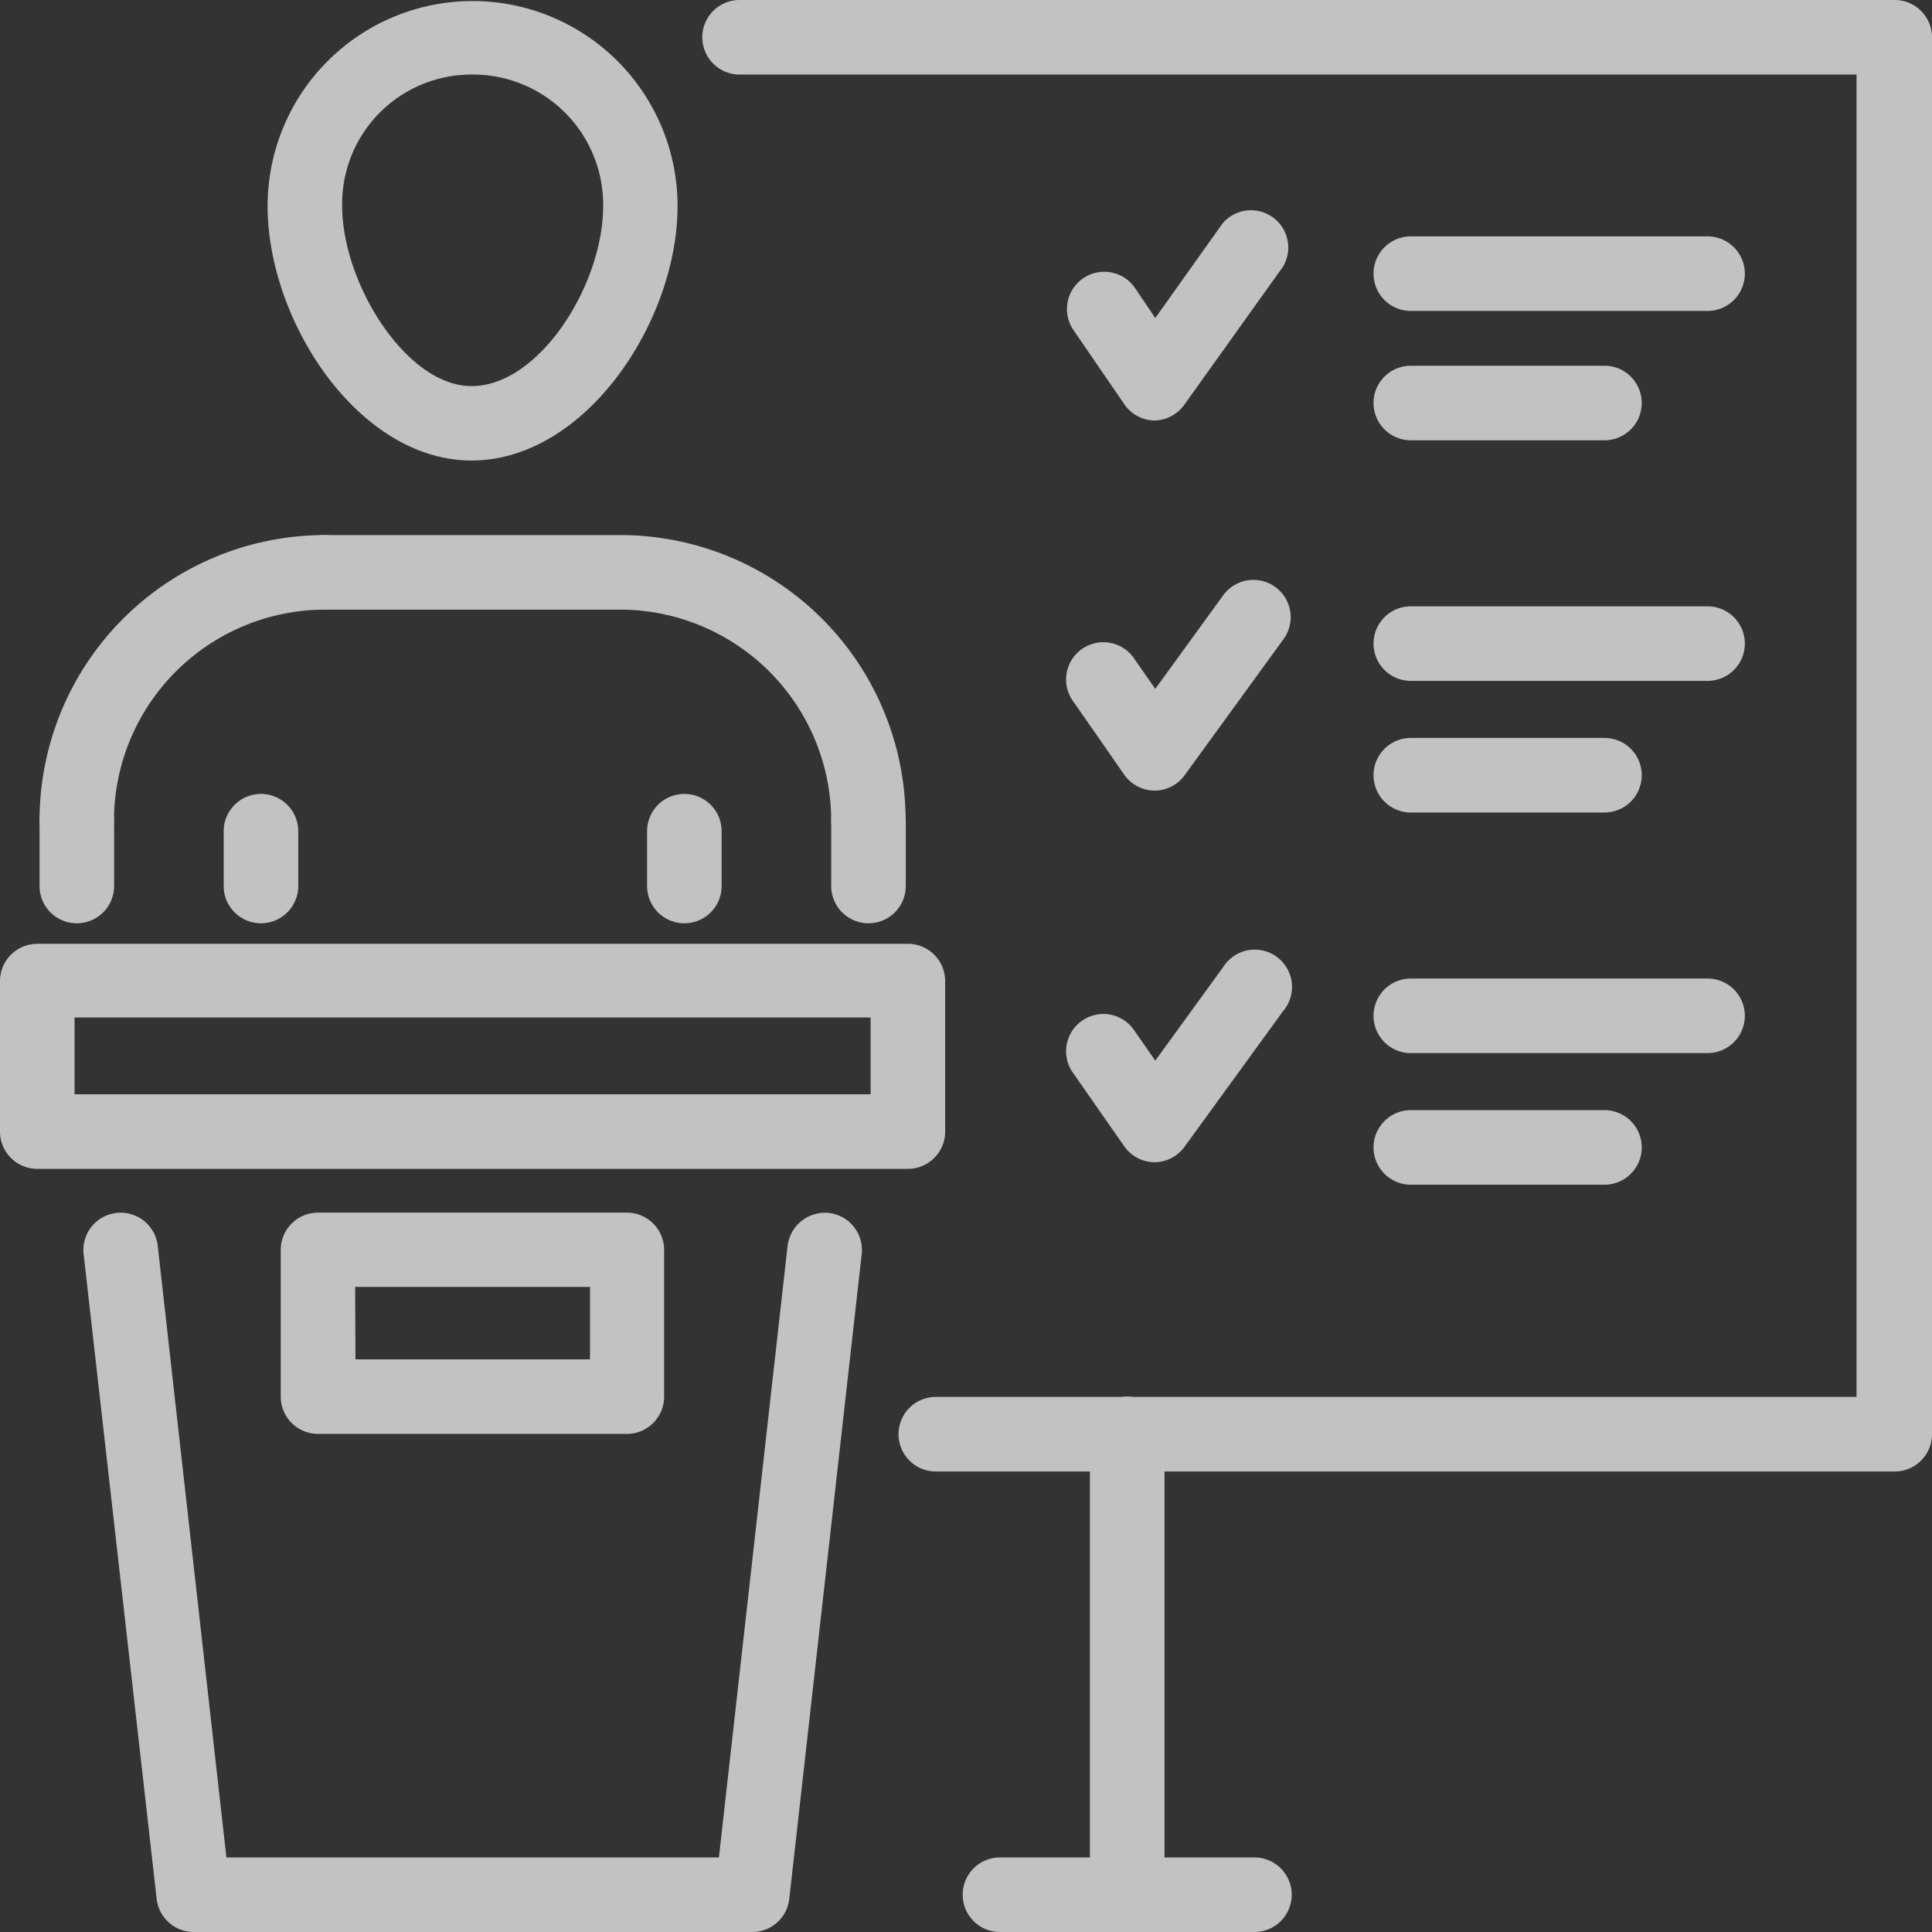
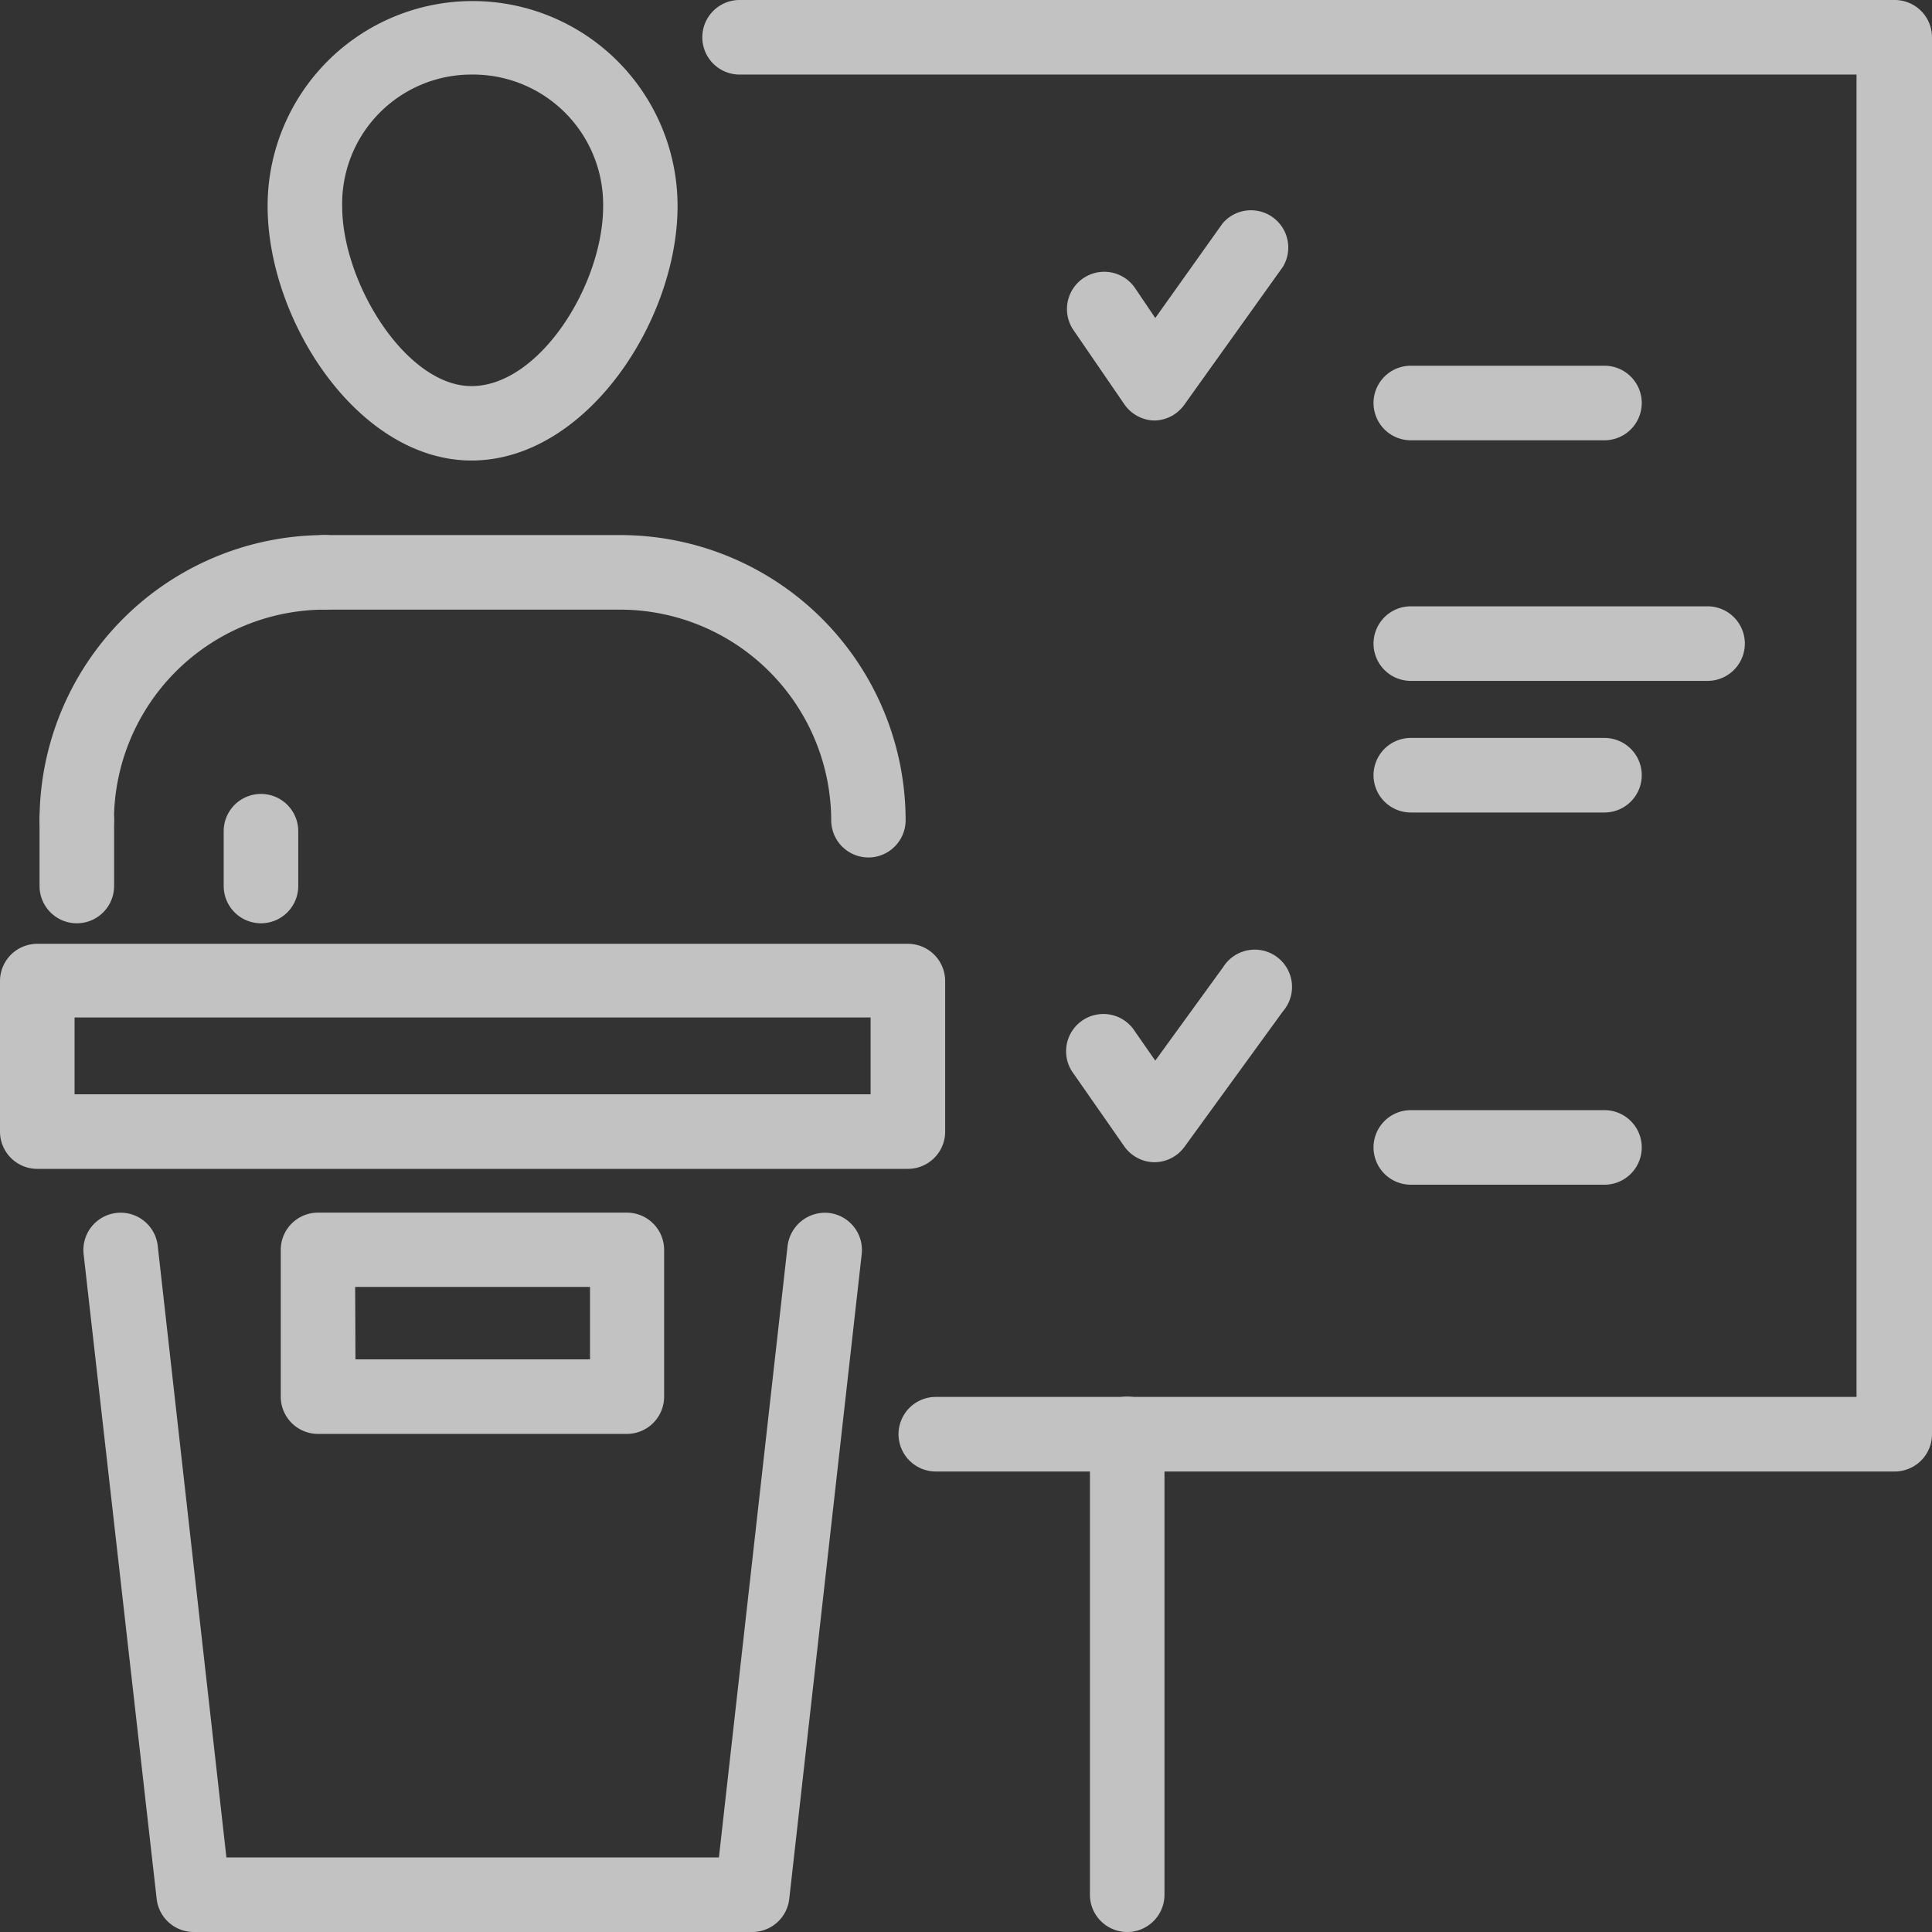
<svg xmlns="http://www.w3.org/2000/svg" id="kurs2" viewBox="0 0 128 128">
  <rect x="0" y="0" width="128" height="128" fill="#333333" stroke="none" />
  <defs>
    <style>.cls-1{opacity:0.7;}.cls-2{fill:#fff;}</style>
  </defs>
  <title>kurs</title>
  <g class="cls-1">
    <path class="cls-2" d="M49.83,128h-37a2.47,2.47,0,0,1-2.45-2.19L5.54,83.09a2.47,2.47,0,1,1,4.91-.55L15,123.06H47.63l4.55-40.52a2.5,2.5,0,0,1,2.73-2.18,2.47,2.47,0,0,1,2.18,2.73l-4.8,42.72A2.47,2.47,0,0,1,49.83,128Z" />
    <path class="cls-2" d="M60.15,77.44H2.47A2.47,2.47,0,0,1,0,75v-10a2.47,2.47,0,0,1,2.47-2.47H60.15a2.47,2.47,0,0,1,2.47,2.47V75A2.47,2.47,0,0,1,60.15,77.44ZM4.94,72.5H57.68V67.41H4.94Z" />
    <path class="cls-2" d="M41.55,95H21.07a2.47,2.47,0,0,1-2.47-2.47V82.81a2.47,2.47,0,0,1,2.47-2.47H41.55A2.47,2.47,0,0,1,44,82.81v9.74A2.47,2.47,0,0,1,41.55,95Zm-18-4.94H39.09v-4.8H23.53Z" />
    <path class="cls-2" d="M57.54,56.81a2.47,2.47,0,0,1-2.47-2.47A14,14,0,0,0,41.12,40.39H21.5a2.47,2.47,0,0,1,0-4.94H41.12A18.91,18.91,0,0,1,60,54.34,2.47,2.47,0,0,1,57.54,56.81Z" />
    <path class="cls-2" d="M31.24,30.51c-7.48,0-13.51-9.22-13.51-16.86a13.58,13.58,0,1,1,27.16,0C44.89,21.29,38.8,30.51,31.24,30.51Zm0-25.57a8.56,8.56,0,0,0-8.57,8.72c0,5.09,4.24,11.92,8.57,11.92,4.49,0,8.72-6.71,8.72-11.92A8.62,8.62,0,0,0,31.24,4.94Z" />
    <path class="cls-2" d="M17.29,61.17a2.47,2.47,0,0,1-2.47-2.47V55.07a2.47,2.47,0,1,1,4.94,0V58.7A2.47,2.47,0,0,1,17.29,61.17Zm-12.2,0A2.47,2.47,0,0,1,2.62,58.7V54.34a2.47,2.47,0,1,1,4.94,0V58.7A2.47,2.47,0,0,1,5.09,61.17Z" />
    <path class="cls-2" d="M5.09,56.81a2.47,2.47,0,0,1-2.47-2.47A18.91,18.91,0,0,1,21.5,35.45a2.47,2.47,0,0,1,0,4.94A14,14,0,0,0,7.55,54.34,2.47,2.47,0,0,1,5.09,56.81Z" />
    <path class="cls-2" d="M125.53,97.49H62a2.47,2.47,0,0,1,0-4.94h61V4.94H49A2.47,2.47,0,0,1,49,0h76.57A2.47,2.47,0,0,1,128,2.47V95A2.47,2.47,0,0,1,125.53,97.49Z" />
    <path class="cls-2" d="M74.68,128a2.47,2.47,0,0,1-2.47-2.47V95a2.47,2.47,0,1,1,4.94,0v30.51A2.47,2.47,0,0,1,74.68,128Z" />
-     <path class="cls-2" d="M83.11,128H66.25a2.47,2.47,0,0,1,0-4.94H83.11a2.47,2.47,0,0,1,0,4.94Z" />
-     <path class="cls-2" d="M57.54,61.17a2.47,2.47,0,0,1-2.47-2.47V54.34a2.47,2.47,0,1,1,4.94,0V58.7A2.47,2.47,0,0,1,57.54,61.17Zm-12.2,0a2.47,2.47,0,0,1-2.47-2.47V55.07a2.47,2.47,0,1,1,4.94,0V58.7A2.47,2.47,0,0,1,45.33,61.17Z" />
-     <path class="cls-2" d="M76.48,52.38h0a2.47,2.47,0,0,1-2-1.06l-3.34-4.8a2.47,2.47,0,1,1,4.05-2.82l1.35,1.94,4.5-6.2a2.47,2.47,0,1,1,4,2.9l-6.54,9A2.47,2.47,0,0,1,76.48,52.38Z" />
    <path class="cls-2" d="M76.48,27.86h0a2.48,2.48,0,0,1-2-1.09L71.1,21.84a2.47,2.47,0,0,1,4.09-2.77l1.35,2L81,14.8a2.47,2.47,0,0,1,4,2.87l-6.54,9.15A2.48,2.48,0,0,1,76.48,27.86Z" />
-     <path class="cls-2" d="M113.12,20.6H93.47a2.47,2.47,0,0,1,0-4.94h19.66a2.47,2.47,0,0,1,0,4.94Z" />
    <path class="cls-2" d="M106.29,29.17H93.47a2.47,2.47,0,0,1,0-4.94h12.83a2.47,2.47,0,0,1,0,4.94Z" />
    <path class="cls-2" d="M76.48,77h0a2.47,2.47,0,0,1-2-1.06l-3.34-4.79a2.47,2.47,0,1,1,4.05-2.82l1.35,1.94,4.5-6.2A2.47,2.47,0,1,1,85,67l-6.54,9A2.47,2.47,0,0,1,76.48,77Z" />
    <path class="cls-2" d="M113.12,45.11H93.47a2.47,2.47,0,0,1,0-4.94h19.66a2.47,2.47,0,0,1,0,4.94Z" />
    <path class="cls-2" d="M106.29,53.83H93.47a2.47,2.47,0,0,1,0-4.94h12.83a2.47,2.47,0,0,1,0,4.94Z" />
-     <path class="cls-2" d="M113.12,69.77H93.47a2.47,2.47,0,0,1,0-4.94h19.66a2.47,2.47,0,0,1,0,4.94Z" />
    <path class="cls-2" d="M106.29,78.49H93.47a2.47,2.47,0,0,1,0-4.94h12.83a2.47,2.47,0,0,1,0,4.94Z" />
  </g>
</svg>